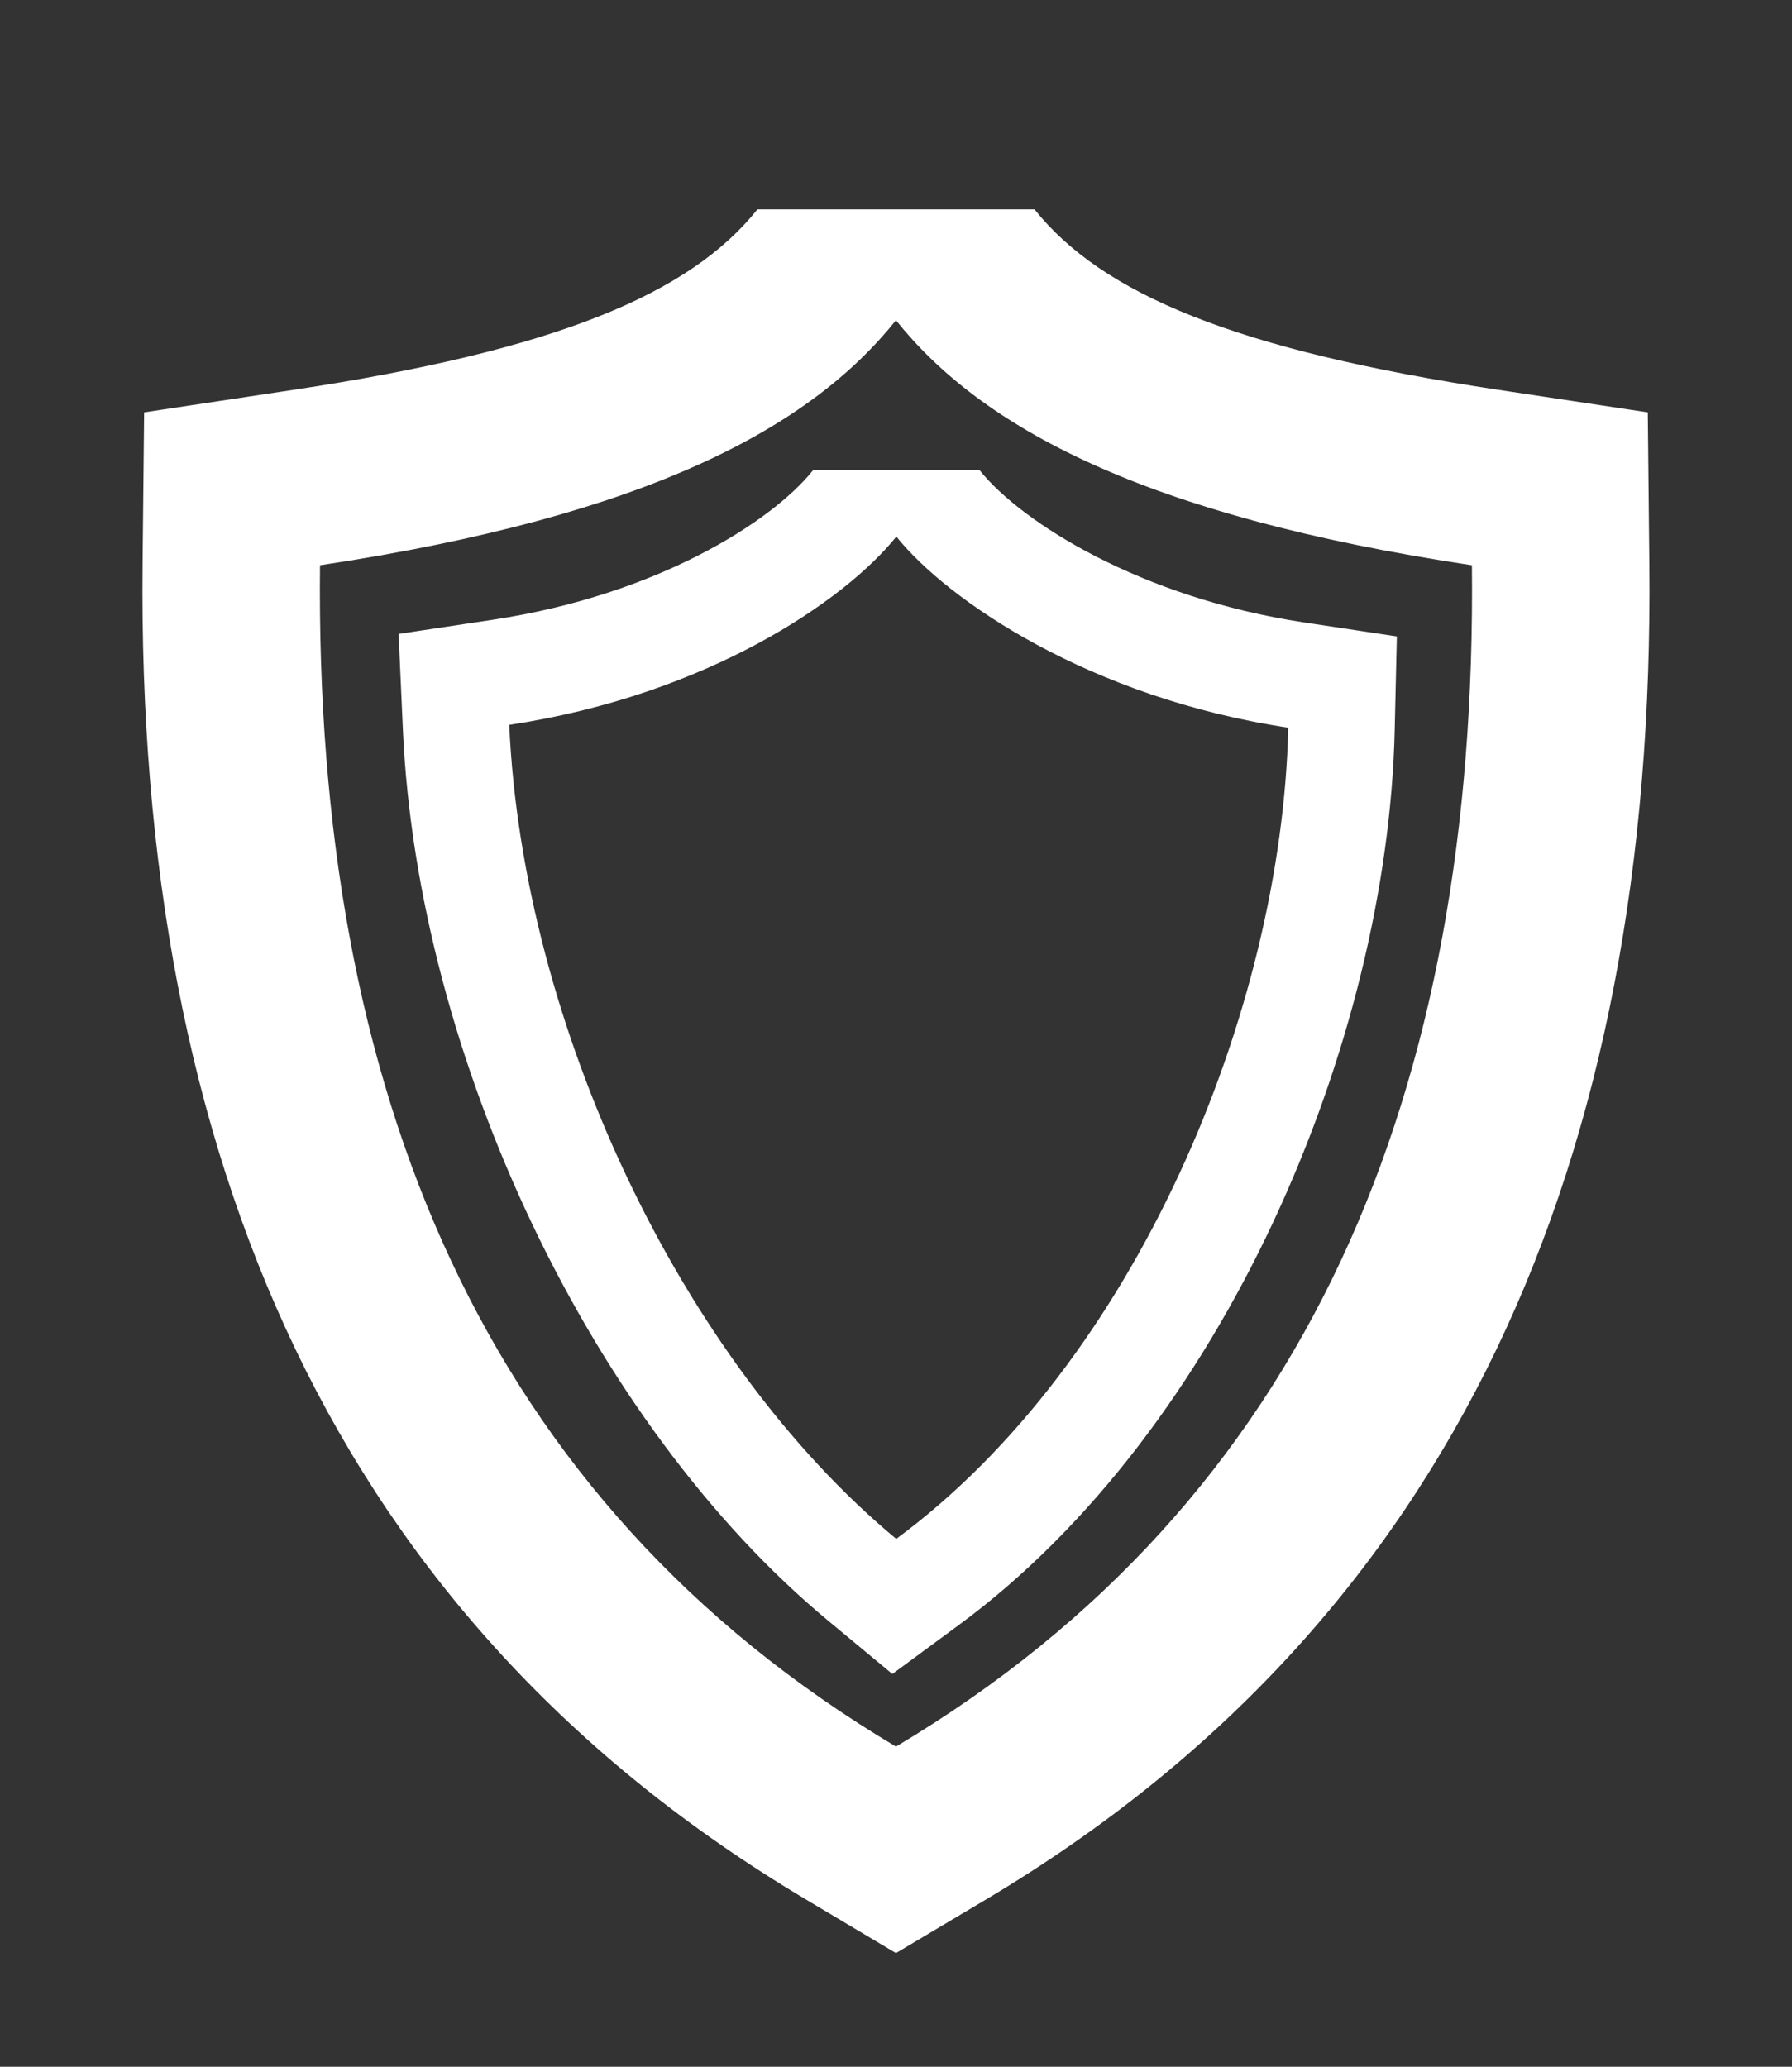
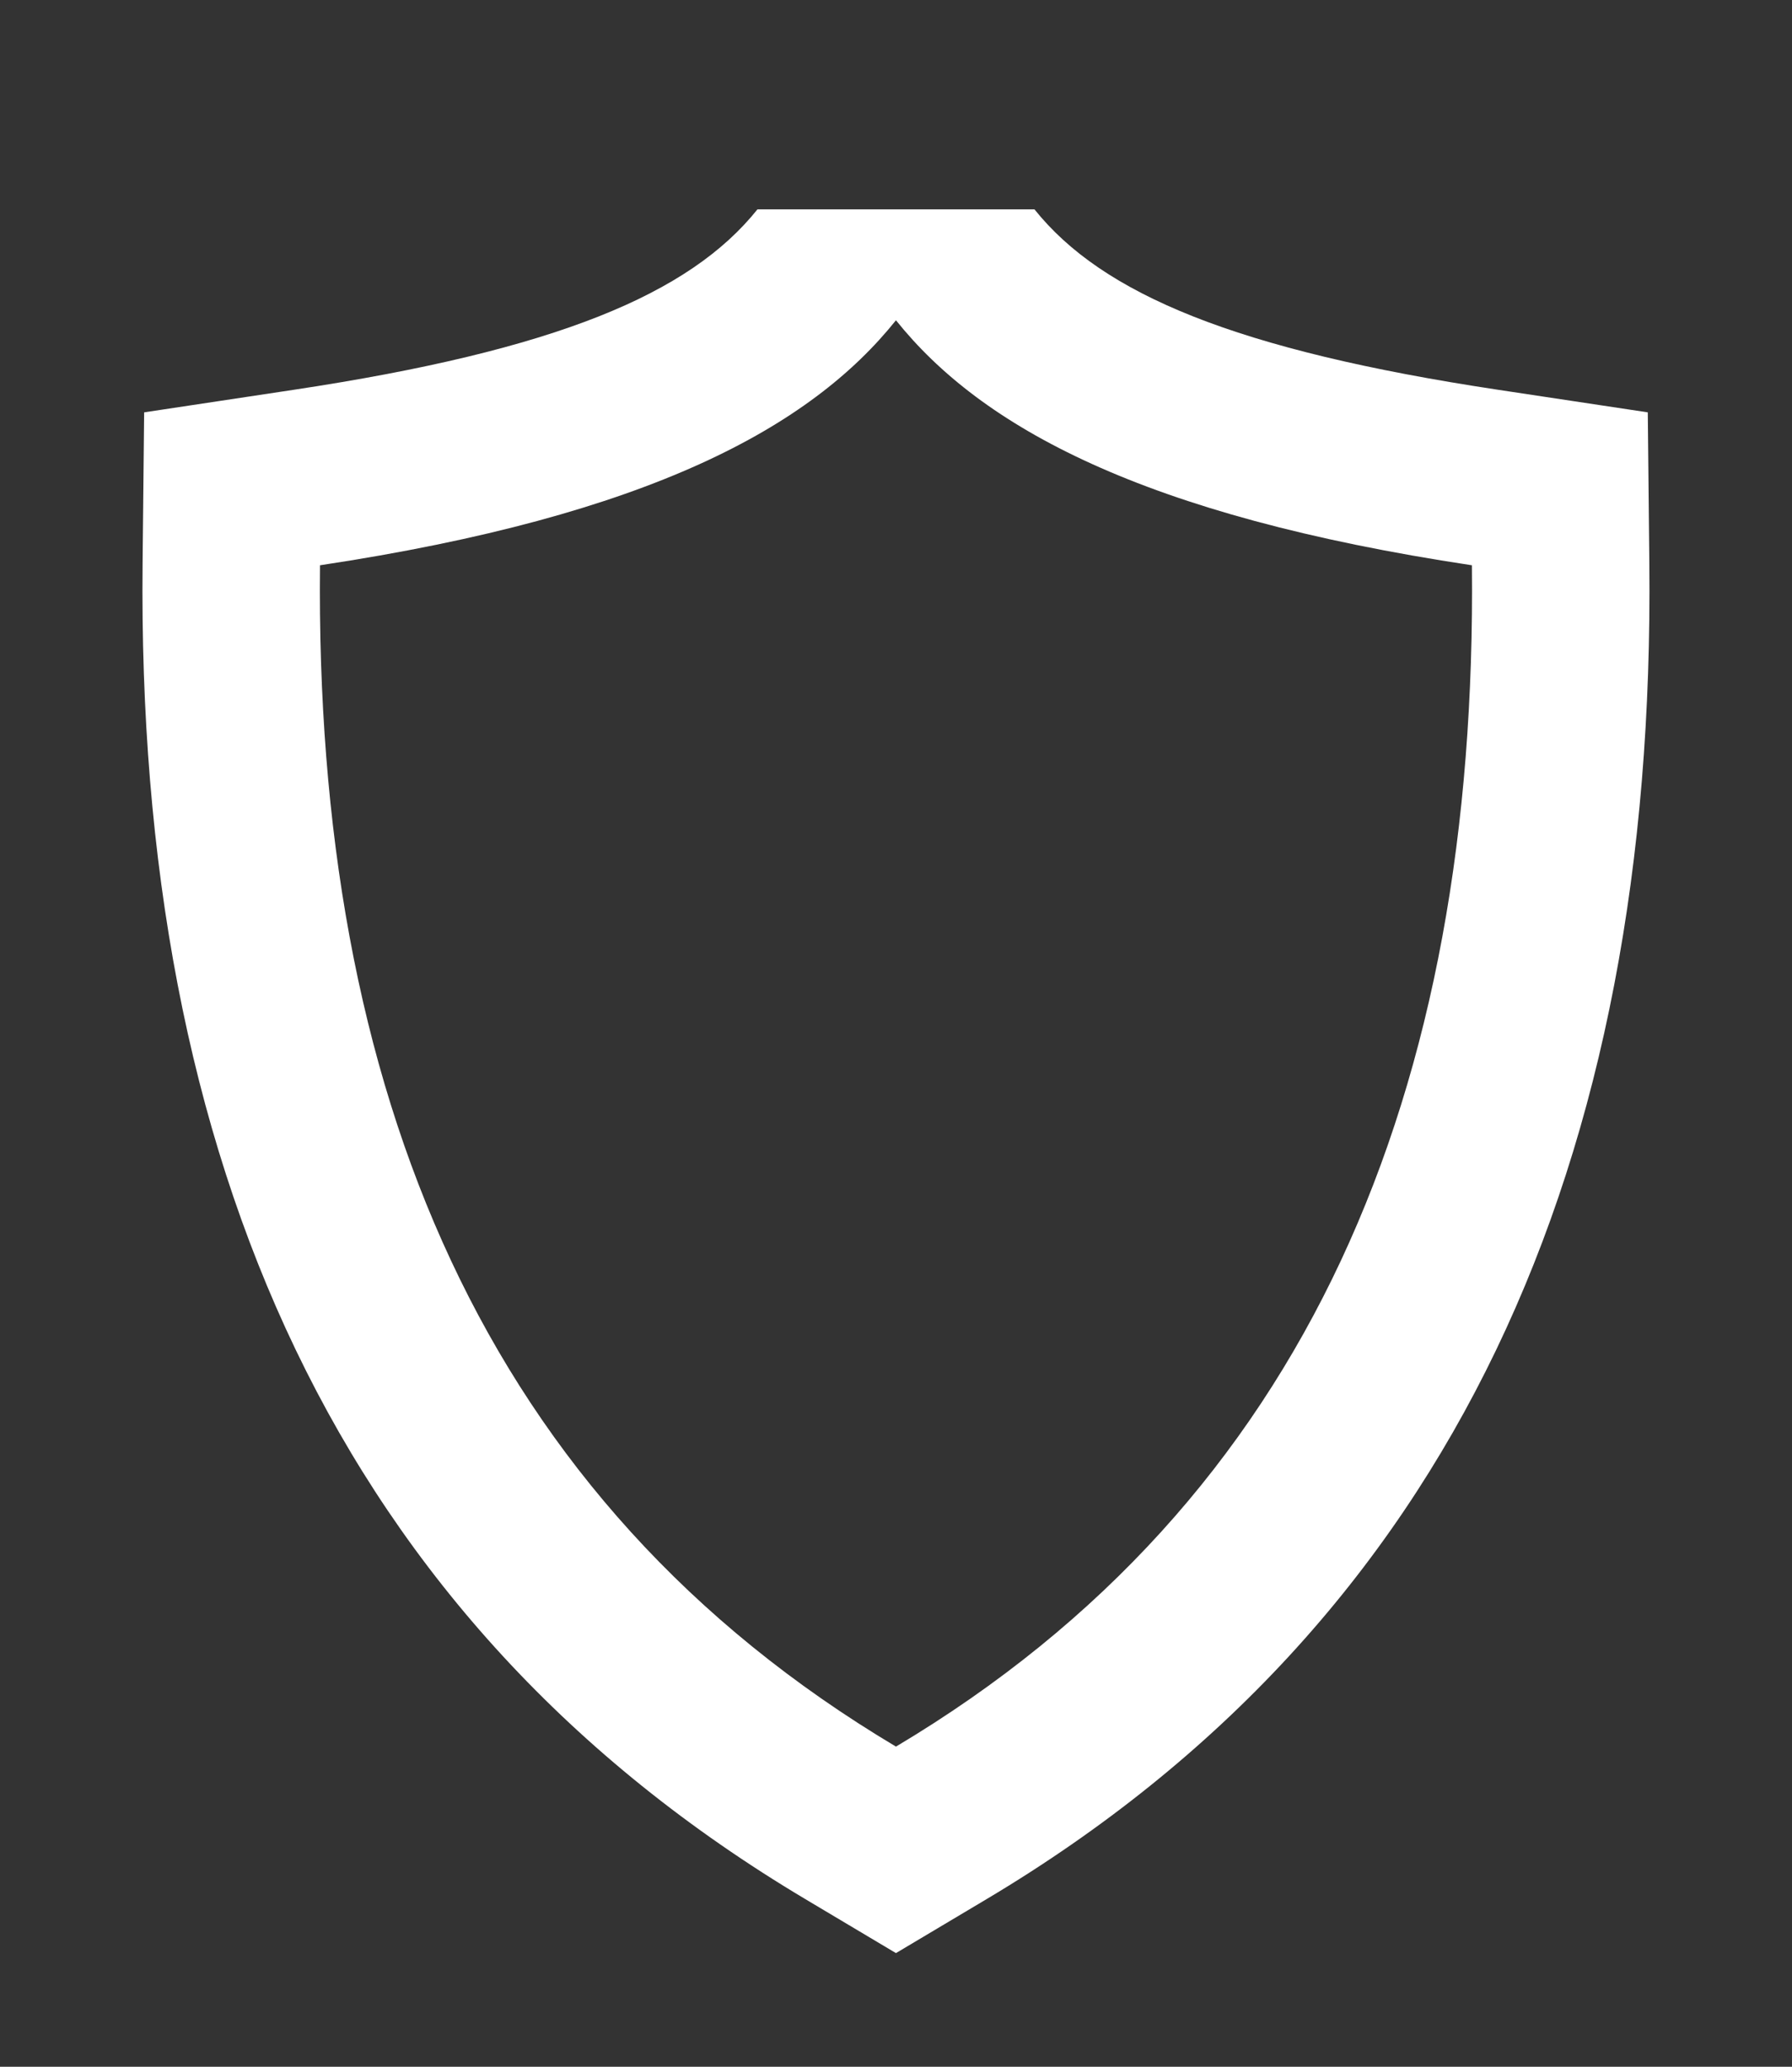
<svg xmlns="http://www.w3.org/2000/svg" width="100%" height="100%" viewBox="0 0 2020 2330" version="1.1" xml:space="preserve" style="fill-rule:evenodd;clip-rule:evenodd;stroke-linejoin:round;stroke-miterlimit:2;">
  <rect x="0" y="0" width="2020" height="2330" fill="#333333" stroke="none" />
  <g transform="matrix(1,0,0,1,-7965,-15298)">
    <g>
      <g transform="matrix(0.6,0,0,0.6,3590.19,8066.32)">
-         <path d="M8847.4,15098.2C8403.63,14730 8075.84,14039.8 8048.27,13423.8L8040.22,13243.9L8218.25,13217.1C8523.5,13171 8740.49,13034.4 8819.16,12936L9131.52,12936C9210.4,13034.7 9435.37,13176.2 9741.46,13222.3L9915.65,13248.6L9911.59,13424.7C9898.04,14012.7 9589.83,14739.6 9093.77,15105.3L8967.82,15198.1L8847.4,15098.2ZM8975.1,14944.3C9424.4,14613.1 9699.37,13952.6 9711.65,13420.1C9339.49,13364 9071.25,13180.9 8975.34,13061C8879.43,13180.9 8620.23,13358.7 8248.07,13414.8C8273.23,13977.1 8570.06,14608.2 8975.1,14944.3Z" style="fill:white;" />
-       </g>
+         </g>
      <g transform="matrix(1,0,0,1,-0.143,2467.77)">
        <path d="M8872.7,14971.1C8344.35,14656.1 8118.94,14137.4 8125.87,13465.4L8127.62,13295.1L8296.04,13269.7C8591.97,13225.1 8742.66,13161.7 8818.92,13066.3L9131.28,13066.3C9207.55,13161.7 9358.23,13225.1 9654.16,13269.7L9822.58,13295.1L9824.33,13465.4C9831.26,14137.4 9605.85,14656.1 9077.5,14971.1L8975.1,15032.1L8872.7,14971.1ZM8975.1,14799.3C9440.87,14521.6 9630.45,14059.8 9624.34,13467.5C9252.18,13411.4 9071.01,13311.2 8975.1,13191.3C8879.19,13311.2 8698.02,13411.4 8325.86,13467.5C8319.75,14059.8 8509.34,14521.6 8975.1,14799.3Z" style="fill:white;" />
      </g>
    </g>
  </g>
</svg>